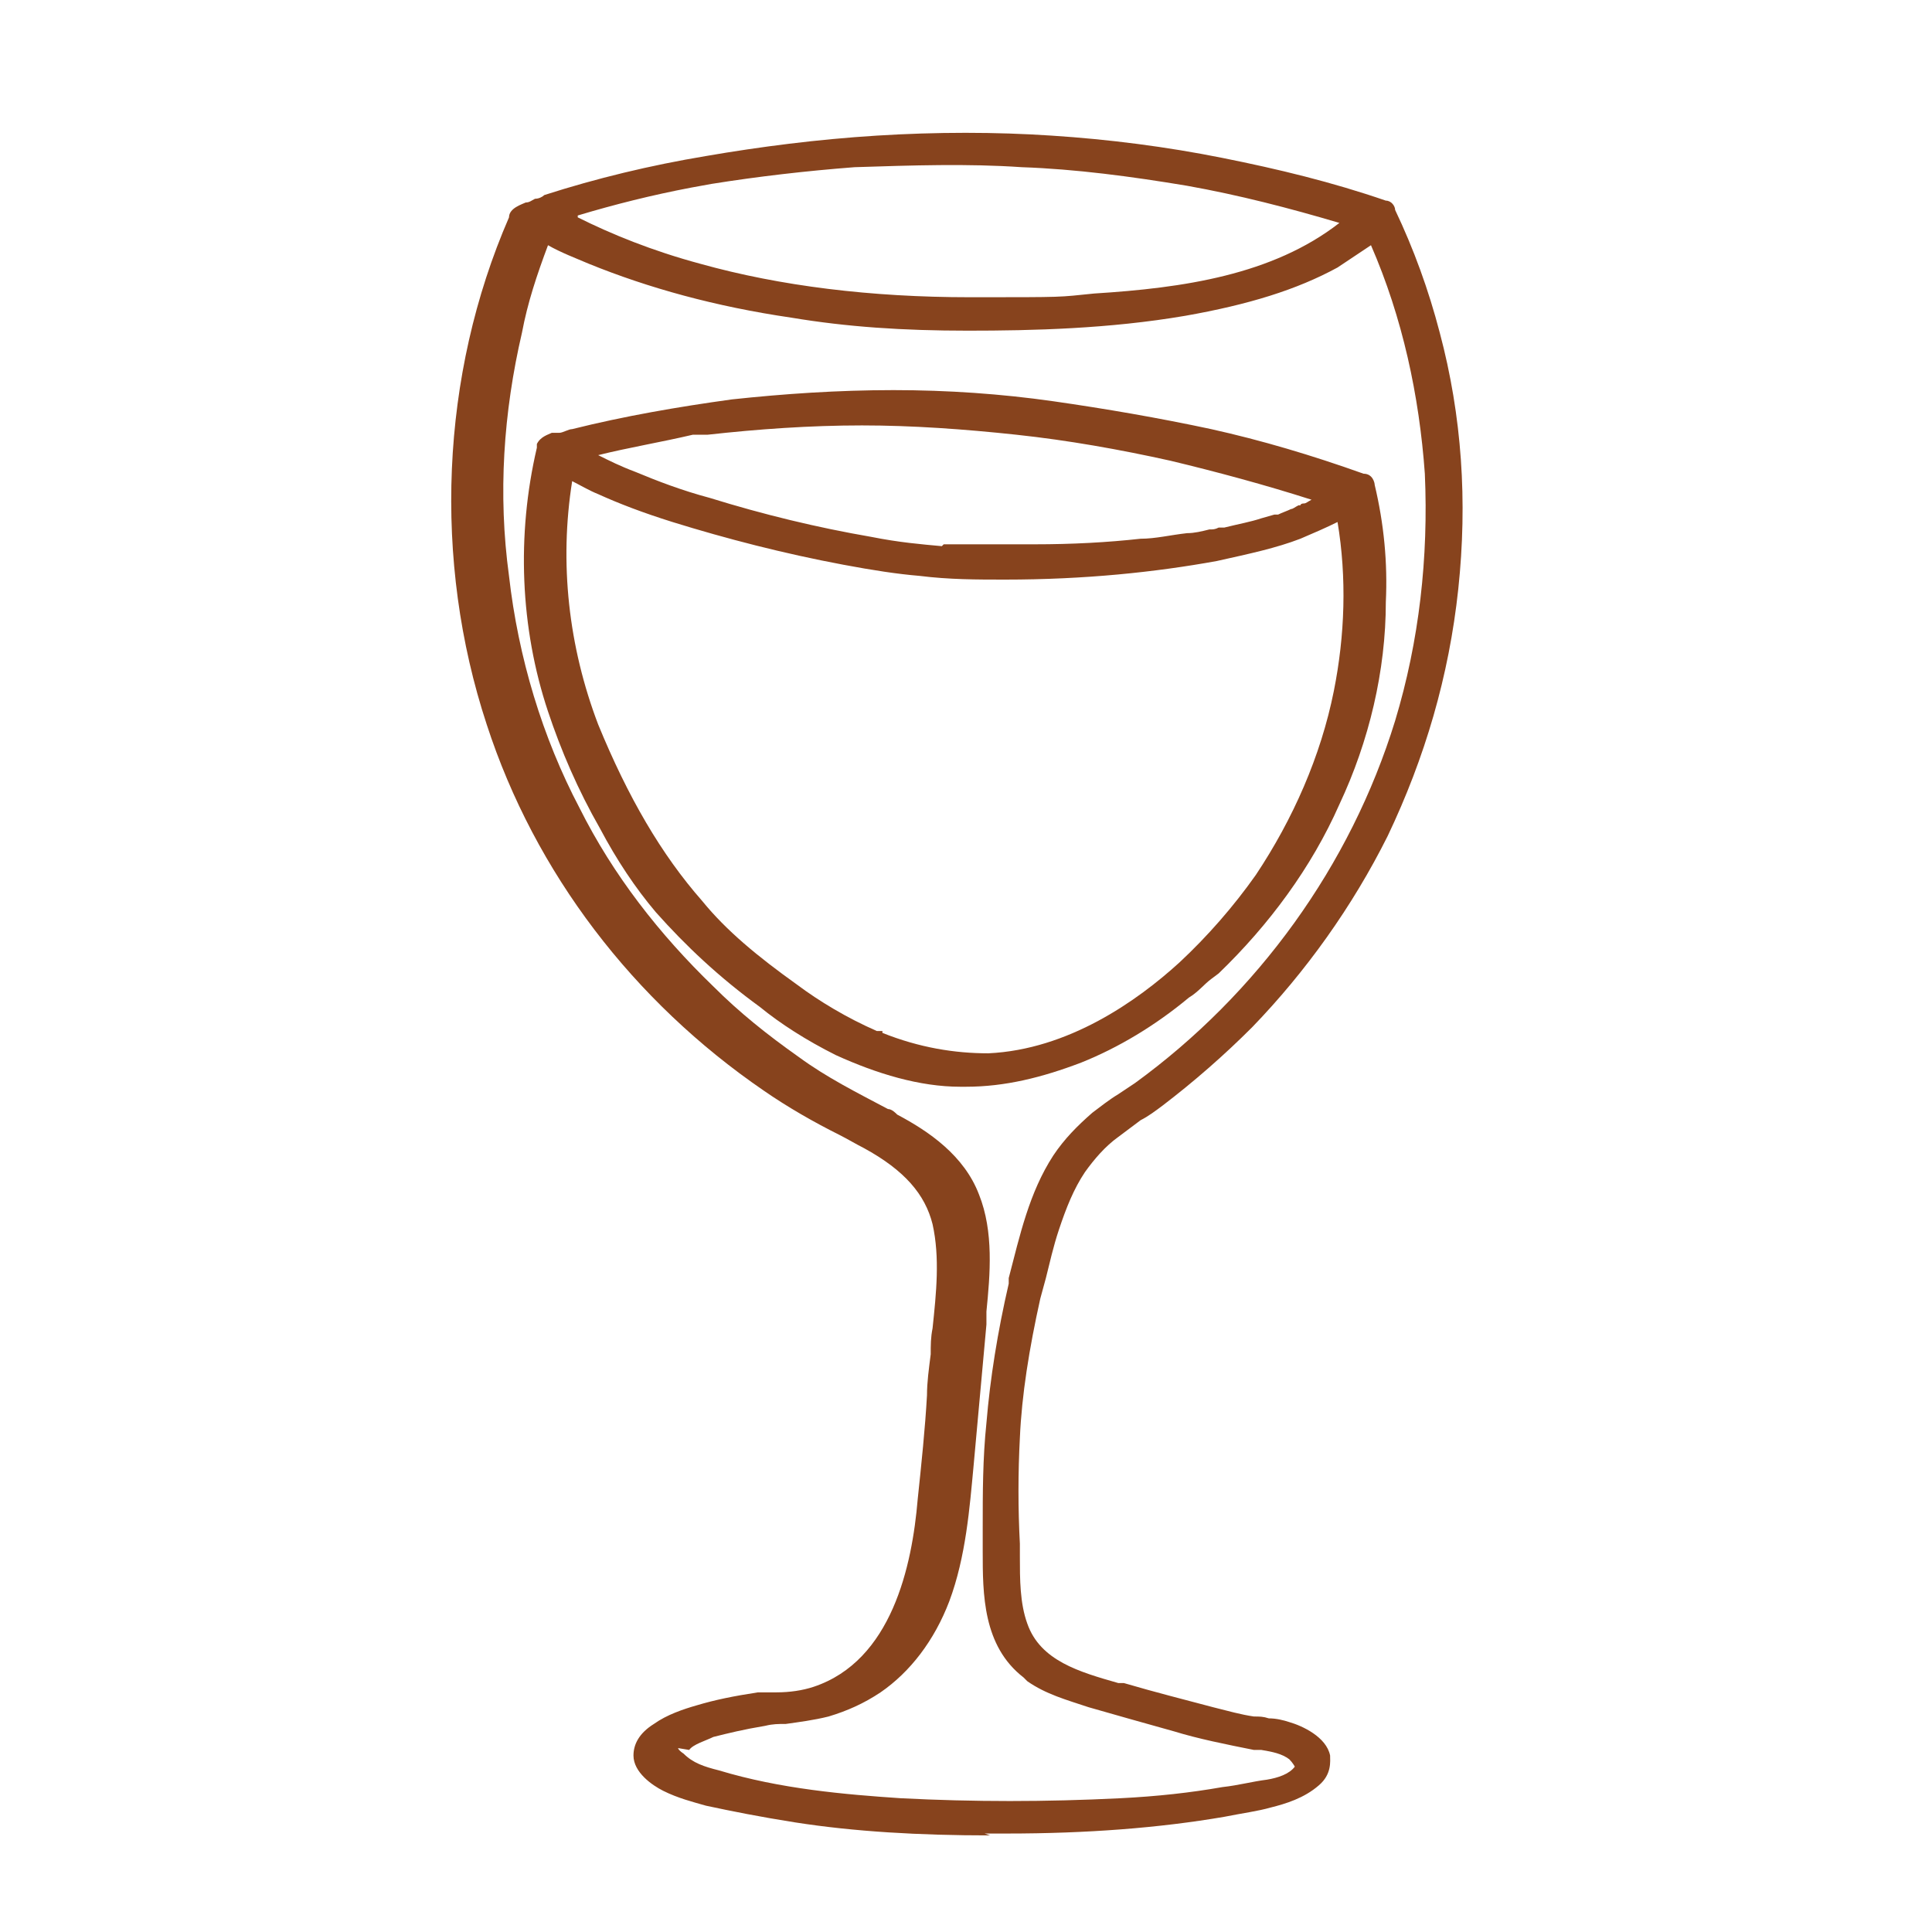
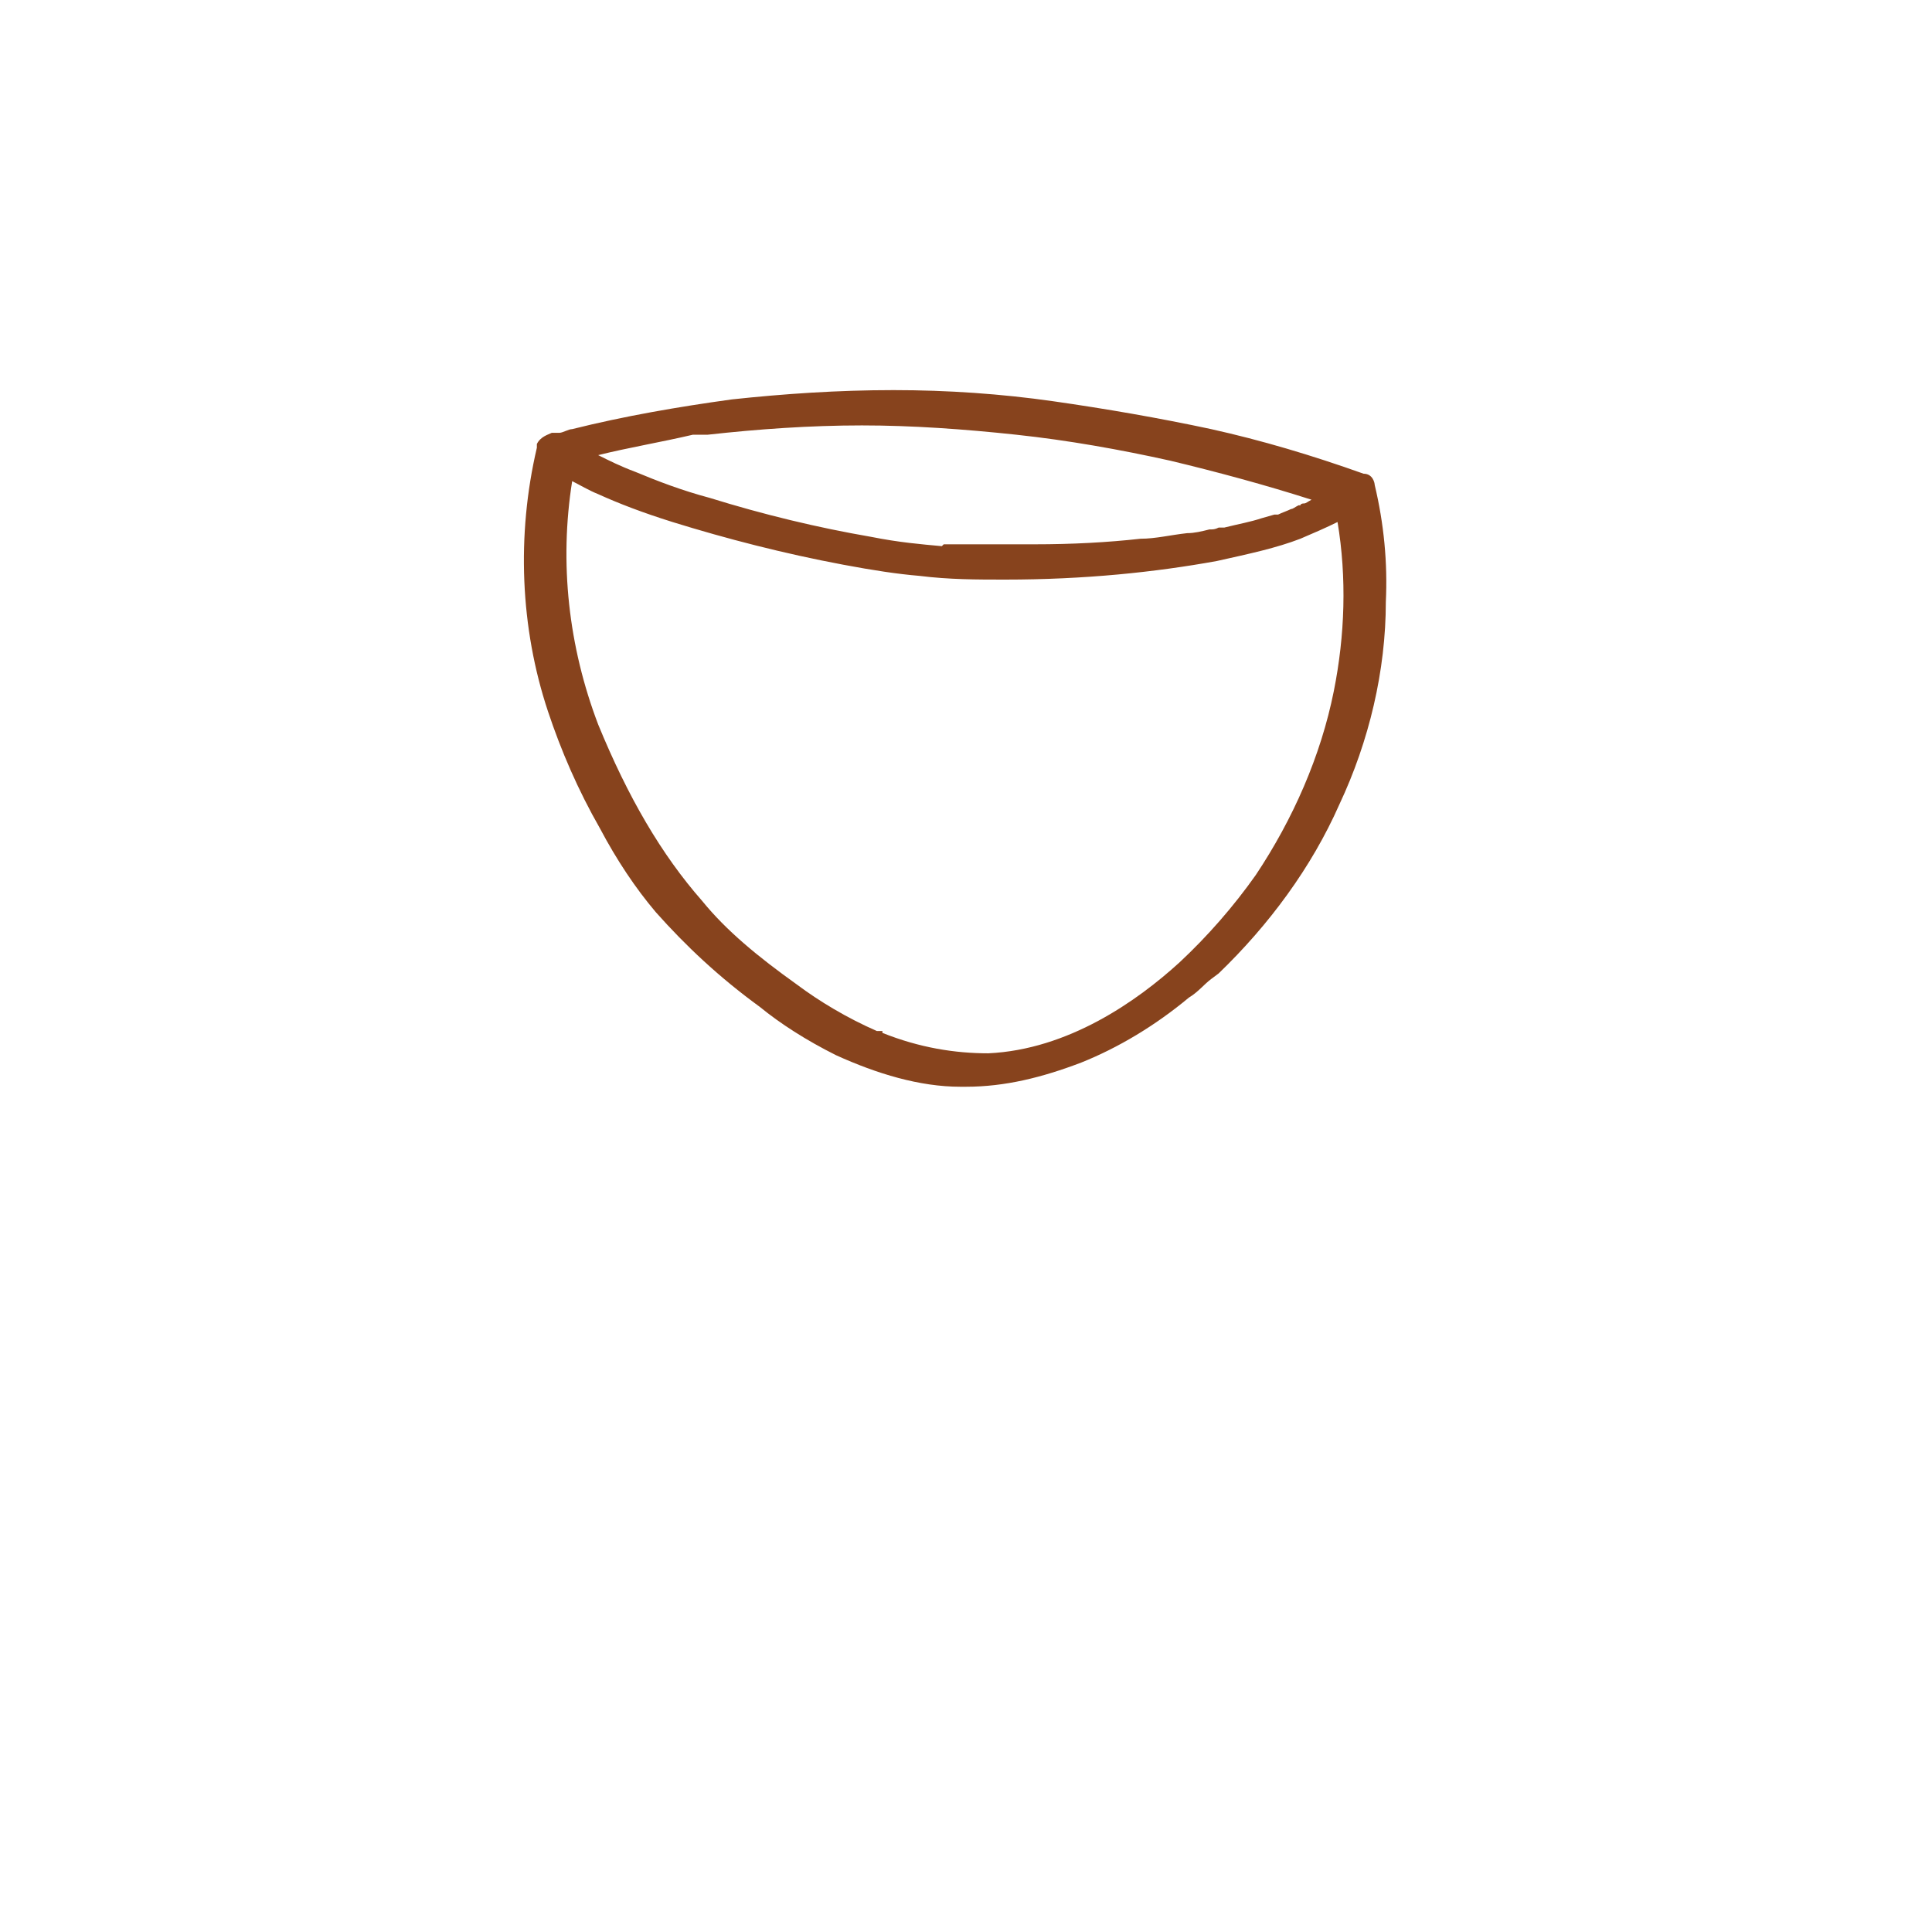
<svg xmlns="http://www.w3.org/2000/svg" version="1.1" viewBox="0 0 104 104">
  <defs>
    <style>
      .cls-1 {
        fill: #87431d;
      }
    </style>
  </defs>
  <g>
    <g id="Livello_1">
      <g>
        <g>
-           <path class="cls-1" d="M55.6,69.6c.3-1.3.6-2.5,1-3.8.3-1.2.8-2.3,1.4-3.3.5-.8,1.2-1.5,2-2.1.8-.6,1.6-1.1,2.4-1.7,1.7-1.2,3.2-2.6,4.7-4.1,2.9-3,5.3-6.4,7.2-10.1,4.1-8.2,5-17.8,2.7-26.6-.6-2.2-1.4-4.4-2.4-6.5,0,0,0,0-.1-.1-2.8-.9-5.7-1.7-8.7-2.3-3-.6-6.1-1-9.2-1.2-3.1-.2-6.2-.2-9.3,0-3,.2-6.1.5-9.1,1-2.9.5-5.8,1.2-8.6,2.1-.3.1-.7.2-1,.3-.1,0-.5.2-.5.4-3.6,8.4-4.1,18.3-1.2,27,2.6,7.8,7.8,14.7,14.6,19.3,1.7,1.2,3.5,2.1,5.3,3.1,1.9,1,3.5,2.3,4,4.5.6,2.3,0,4.9-.1,7.2-.2,2.6-.5,5.2-.7,7.8-.4,4.1-1.6,9.2-6.1,10.7-1,.3-2.1.3-3.1.5-1.1.1-2.1.3-3.2.7-.7.2-1.5.5-2.1,1-.4.2-.8.6-.8,1.1,0,.6.8,1.2,1.3,1.4.7.4,1.4.6,2.1.8,1.5.4,3.1.7,4.7.9,3.8.5,7.7.7,11.6.6,3.9,0,7.8-.3,11.7-.9.8-.1,1.7-.3,2.5-.5.8-.2,1.7-.5,2.3-1.1,1.1-1.1-.3-2.1-1.4-2.4-.6-.2-1.3-.2-1.9-.3-.8-.1-1.5-.3-2.2-.5-1.6-.4-3.2-.8-4.8-1.3-2.2-.6-4.9-1.3-5.7-3.7-.4-1.2-.4-2.6-.4-3.9,0-2.1,0-4.2,0-6.3.2-2.6.6-5.1,1.1-7.6h0ZM37.1,9.5c2.9-.6,5.9-.9,8.9-1.2,3-.2,6-.3,9.1,0,3,.2,6,.5,9,1.1,2.9.5,5.8,1.2,8.6,2.1.3,0,.5.2.8.2-3.8,3.5-9.5,4.3-14.5,4.7-2.2.2-4.5.2-6.7.2-4.9,0-9.9-.5-14.7-1.8-2.5-.7-5-1.5-7.3-2.8-.2-.1-.5-.3-.8-.4,2.5-.8,5-1.5,7.6-2h0ZM55.3,89.9c1,.7,2.2,1.1,3.4,1.5,1.5.5,3,.9,4.5,1.3,1.4.4,2.8.7,4.3,1,.8.1,1.5.2,2.2.6.4.3.8.8.5,1.2-.4.6-1.2.8-1.9.9-.8.2-1.6.3-2.4.4-1.9.3-3.7.5-5.6.6-3.9.3-7.9.3-11.9,0-3.3-.2-6.7-.6-9.9-1.5-.8-.2-1.6-.5-2.2-1.1-.3-.3-.7-.7-.3-1.2.4-.5,1.1-.7,1.6-.9.9-.3,1.9-.5,2.9-.7,1.1-.2,2.2-.1,3.3-.5.9-.3,1.8-.7,2.6-1.2,1.6-1.1,2.8-2.8,3.5-4.6.9-2.2,1.1-4.6,1.3-7,.2-2.6.5-5.1.7-7.7.2-2.2.6-4.6-.3-6.7-.7-1.9-2.4-3-4.1-4-1.8-1-3.7-1.9-5.4-3.1-1.7-1.2-3.2-2.4-4.7-3.8-2.9-2.8-5.4-6.2-7.3-9.8-4.1-8-5.1-17.3-3.1-26,.4-1.9,1-3.7,1.7-5.5.9.5,1.9,1,2.8,1.4,3.4,1.5,7.1,2.3,10.7,2.9,3.1.5,6.2.6,9.4.6s7.8-.1,11.6-.8c2.8-.5,5.5-1.2,8-2.5.9-.5,1.7-1,2.4-1.6,3.7,8.4,4.4,18,1.7,26.8-2.4,7.9-7.5,15-14.3,19.9-.7.5-1.5,1-2.3,1.6-.8.6-1.4,1.3-2,2.1-1.3,2-1.8,4.4-2.3,6.7-.6,2.4-1,4.9-1.2,7.4-.2,2.1-.1,4.3-.2,6.5,0,2.3-.1,5.1,2,6.7h0Z" />
-           <path class="cls-1" d="M53.3,98.8c-3.8,0-7.3-.2-10.5-.7-1.9-.3-3.4-.6-4.8-.9-.7-.2-1.5-.4-2.3-.8-.6-.3-1.6-1-1.6-1.9,0-.6.3-1.2,1.1-1.7.7-.5,1.6-.8,2.3-1,1-.3,2-.5,3.3-.7.3,0,.7,0,1,0,.7,0,1.4-.1,2-.3,4.2-1.4,5.3-6.5,5.6-10.1.2-1.9.4-3.8.5-5.6,0-.7.1-1.4.2-2.2,0-.5,0-.9.1-1.4.2-1.9.4-3.8,0-5.6-.4-1.6-1.5-2.9-3.7-4.1-.4-.2-.9-.5-1.3-.7-1.4-.7-2.8-1.5-4.1-2.4-7-4.8-12.3-11.7-14.9-19.7-2.9-8.8-2.5-18.8,1.2-27.3,0-.5.7-.7.9-.8h0c.2,0,.3-.1.5-.2.2,0,.4-.1.5-.2,2.8-.9,5.7-1.6,8.7-2.1,2.9-.5,6-.9,9.2-1.1,3.2-.2,6.4-.2,9.4,0,3.1.2,6.2.6,9.2,1.2,3,.6,5.9,1.3,8.8,2.3.3,0,.5.3.5.5,1,2.1,1.8,4.3,2.4,6.6,1.2,4.5,1.5,9.1,1,13.8-.5,4.7-1.8,9.1-3.8,13.3-1.9,3.8-4.4,7.3-7.3,10.3-1.5,1.5-3.1,2.9-4.8,4.2-.4.3-.8.6-1.2.8-.4.3-.8.6-1.2.9-.7.5-1.3,1.2-1.8,1.9-.6.9-1,1.9-1.4,3.1-.3.9-.5,1.8-.7,2.6l-.3,1.1c-.6,2.7-1,5.2-1.1,7.5-.1,1.9-.1,3.8,0,5.7v.7c0,1.2,0,2.5.4,3.6.7,2,2.8,2.6,4.9,3.2.1,0,.2,0,.3,0,1.7.5,3.3.9,4.8,1.3.8.2,1.5.4,2.2.5.3,0,.5,0,.8.1.4,0,.8.1,1.1.2.7.2,2,.8,2.2,1.8,0,.3.1,1-.6,1.6-.8.7-1.8,1-2.6,1.2-.7.2-1.5.3-2.5.5-3.5.6-7.4.9-11.7.9-.4,0-.8,0-1.2,0ZM36.5,94.1s0,.1.3.3c.5.5,1.1.7,1.9.9,3.3,1,6.8,1.3,9.8,1.5,3.9.2,7.8.2,11.8,0,2-.1,3.8-.3,5.5-.6.9-.1,1.6-.3,2.4-.4h0c.6-.1,1.2-.3,1.5-.7,0,0-.1-.2-.3-.4-.4-.3-.9-.4-1.5-.5-.1,0-.3,0-.4,0-1.5-.3-3-.6-4.3-1-1.8-.5-3.2-.9-4.6-1.3-1.2-.4-2.3-.7-3.3-1.4h0s-.2-.2-.2-.2c-2.2-1.7-2.2-4.5-2.2-6.8v-.3c0-.3,0-.6,0-1,0-1.8,0-3.7.2-5.6.2-2.4.6-4.9,1.2-7.5v-.3c.6-2.3,1.1-4.6,2.4-6.6.6-.9,1.3-1.6,2.1-2.3.4-.3.9-.7,1.4-1,.3-.2.6-.4.9-.6,6.6-4.8,11.6-11.7,14-19.5,1.3-4.3,1.8-8.8,1.6-13.3-.3-4.2-1.2-8.4-2.9-12.3-.6.4-1.2.8-1.8,1.2-2.2,1.2-4.8,2-8.2,2.6-4.1.7-8.2.8-11.7.8s-6.5-.2-9.5-.7c-4.1-.6-7.7-1.6-10.9-2.9-.7-.3-1.5-.6-2.2-1-.6,1.6-1.1,3.1-1.4,4.7-1,4.3-1.3,8.7-.7,13.1.5,4.4,1.8,8.7,3.8,12.5,1.8,3.6,4.3,6.8,7.2,9.6,1.4,1.4,2.9,2.6,4.6,3.8,1.5,1.1,3.1,1.9,4.8,2.8.2,0,.4.2.5.3,1.7.9,3.6,2.2,4.4,4.3.8,2,.6,4.3.4,6.3,0,.2,0,.5,0,.7l-.7,7.7c-.2,2.1-.4,4.8-1.3,7.2-.8,2.1-2.1,3.8-3.7,4.9-.9.6-1.8,1-2.8,1.3-.8.2-1.6.3-2.3.4-.4,0-.7,0-1.1.1-1.2.2-2,.4-2.8.6-.4.2-1.1.4-1.3.7,0,0,0,0,0,0ZM31.1,11.7c1.8.9,4,1.8,6.6,2.5,4.3,1.2,9.2,1.8,14.5,1.8s4.7,0,6.7-.2c4.8-.3,9.6-1,13.2-3.8-2.7-.8-5.4-1.5-8.2-2-3-.5-6-.9-8.9-1-2.9-.2-5.9-.1-9,0-2.6.2-5.2.5-7.7.9l-1.1.2c-2.1.4-4.1.9-6.1,1.5Z" />
-         </g>
+           </g>
        <g>
-           <path class="cls-1" d="M64.9,52.2c2.8-2.6,5.1-5.7,6.7-9.2,1.5-3.3,2.4-7,2.5-10.7,0-2-.2-4.1-.6-6.1,0,0,0,0-.2-.1-2.7-.9-5.4-1.7-8.2-2.4-2.8-.7-5.6-1.2-8.5-1.5-2.8-.4-5.7-.5-8.6-.6-2.9,0-5.7.1-8.6.5-2.9.3-5.7.8-8.5,1.6-.3,0-.6.1-.8.2,0,0-.1,0-.2,0-.1,0-.4.1-.5.2h0s0,0,0,0c-1.1,4.5-.9,9.4.6,13.8.7,2.1,1.7,4.2,2.8,6.2.9,1.5,1.8,3,2.9,4.4,1.6,1.9,3.4,3.6,5.4,5,1.3.9,2.6,1.8,4,2.5,2,1,4.2,1.6,6.5,1.7,4.5.2,8.7-1.8,12.1-4.6.4-.3.8-.7,1.2-1h0ZM38.2,22.7c2.8-.4,5.6-.5,8.3-.5,2.8,0,5.6.1,8.4.5,2.8.3,5.6.8,8.3,1.4,2.7.6,5.5,1.4,8.1,2.3.3,0,.5.2.8.3,0,0,0,0,0,0,0,0-.2.1-.3.2,0,0-.2.1-.3.2,0,0-.1,0-.1,0,0,0,0,0-.1,0-.2.1-.5.3-.7.4,0,0-.1,0-.2,0,0,0,0,0,0,0h0c-.1,0-.3.1-.4.2-.3.1-.6.2-.9.3,0,0-.1,0-.2,0,0,0,0,0-.1,0h0c-.2,0-.3.1-.5.2-.7.2-1.4.4-2.1.5-.1,0,0,0-.2,0,0,0-.2,0-.3,0-.2,0-.4,0-.6.1-.4,0-.8.1-1.2.2-.9.1-1.7.2-2.6.3-1.9.2-3.8.3-5.7.3-1,0-2.1,0-3.1,0h-.6c-.1,0-.3,0-.4,0-.3,0-.5,0-.8,0-1.3-.1-2.6-.3-3.8-.5-3-.5-5.9-1.2-8.8-2.1-1.4-.4-2.7-.9-4.1-1.4-1.1-.4-2.1-.9-3.1-1.6-.1,0-.2-.1-.3-.2,2.5-.6,5-1.1,7.5-1.5h0ZM46.9,56.1c-1.6-.7-3-1.6-4.4-2.6-1.9-1.3-3.7-2.8-5.2-4.6-2.5-2.8-4.3-6.2-5.7-9.7-1.7-4.3-2.3-8.9-1.5-13.5,0-.3.1-.6.2-.8.7.4,1.4.8,2.1,1.1,1.3.6,2.6,1.1,3.9,1.5,3,1,6,1.7,9.1,2.3,1.3.2,2.7.5,4.1.6,1.5.2,3,.2,4.6.2,3.8,0,7.6-.3,11.3-1,1.5-.3,3-.6,4.4-1.2.9-.3,1.9-.8,2.7-1.3.7,3.4.7,6.9,0,10.3-.7,3.6-2.2,7.1-4.3,10.1-1.2,1.8-2.6,3.4-4.2,4.8-2.9,2.7-6.6,4.9-10.7,5.1-2.2,0-4.3-.4-6.3-1.2h0Z" />
          <path class="cls-1" d="M52.2,58.5c-.2,0-.3,0-.5,0-2.2,0-4.5-.7-6.7-1.7-1.6-.8-3-1.7-4.1-2.6-2.2-1.6-4-3.3-5.6-5.1-1.1-1.3-2.1-2.8-3-4.5-1.2-2.1-2.1-4.2-2.8-6.3-1.5-4.5-1.7-9.5-.6-14.2,0,0,0,0,0,0h0c0,0,0-.2,0-.2.2-.4.6-.5.8-.6,0,0,.2,0,.3,0h.1c.2,0,.5-.2.7-.2,2.8-.7,5.7-1.2,8.6-1.6,2.8-.3,5.7-.5,8.7-.5,2.9,0,5.8.2,8.6.6,2.8.4,5.7.9,8.5,1.5,2.7.6,5.4,1.4,8.2,2.4.5,0,.6.5.6.6h0c.5,2.1.7,4.2.6,6.3,0,3.7-.9,7.5-2.5,10.9-1.5,3.4-3.8,6.5-6.5,9.1h0s-.4.3-.4.3c-.4.3-.7.7-1.2,1-1.8,1.5-3.8,2.7-5.8,3.5-2.1.8-4.1,1.3-6.2,1.3ZM47.5,55.6c2,.8,3.9,1.1,5.7,1.1,4.3-.2,8-2.8,10.3-4.9,1.5-1.4,2.9-3,4.1-4.7,2-3,3.5-6.4,4.2-9.9.6-3,.7-6.1.2-9.1-.6.3-1.3.6-2,.9-1.3.5-2.7.8-4.5,1.2-3.3.6-7.1,1-11.4,1-1.5,0-3,0-4.6-.2-1.2-.1-2.5-.3-4.1-.6-3.2-.6-6.3-1.4-9.2-2.3-1.6-.5-2.9-1-4-1.5-.5-.2-1-.5-1.4-.7-.7,4.4-.2,8.9,1.4,13.1,1.6,3.9,3.4,7,5.6,9.5,1.3,1.6,3,3,5.1,4.5,1.2.9,2.7,1.8,4.3,2.5h.3ZM50.8,29.3h.8c.1,0,.3,0,.4,0h.6c1,0,2.1,0,3.1,0,2,0,3.9-.1,5.7-.3.8,0,1.6-.2,2.5-.3.4,0,.8-.1,1.2-.2h0c.2,0,.3,0,.5-.1h0s0,0,.1,0c0,0,0,0,.1,0h.1s0,0,0,0c.8-.2,1.4-.3,2-.5l.7-.2s0,0,.1,0h.1c.2-.1.5-.2.7-.3h0c.1,0,.2-.1.4-.2h.1c0,0,0-.1.2-.1.1,0,.2-.1.4-.2-2.5-.8-5.1-1.5-7.6-2.1-2.7-.6-5.5-1.1-8.3-1.4-2.8-.3-5.6-.5-8.3-.5-2.8,0-5.6.2-8.3.5h-.8c-1.7.4-3.5.7-5.1,1.1.6.3,1.2.6,2,.9,1.2.5,2.5,1,4,1.4,2.9.9,5.8,1.6,8.7,2.1,1.5.3,2.7.4,3.8.5Z" />
        </g>
      </g>
    </g>
  </g>
</svg>